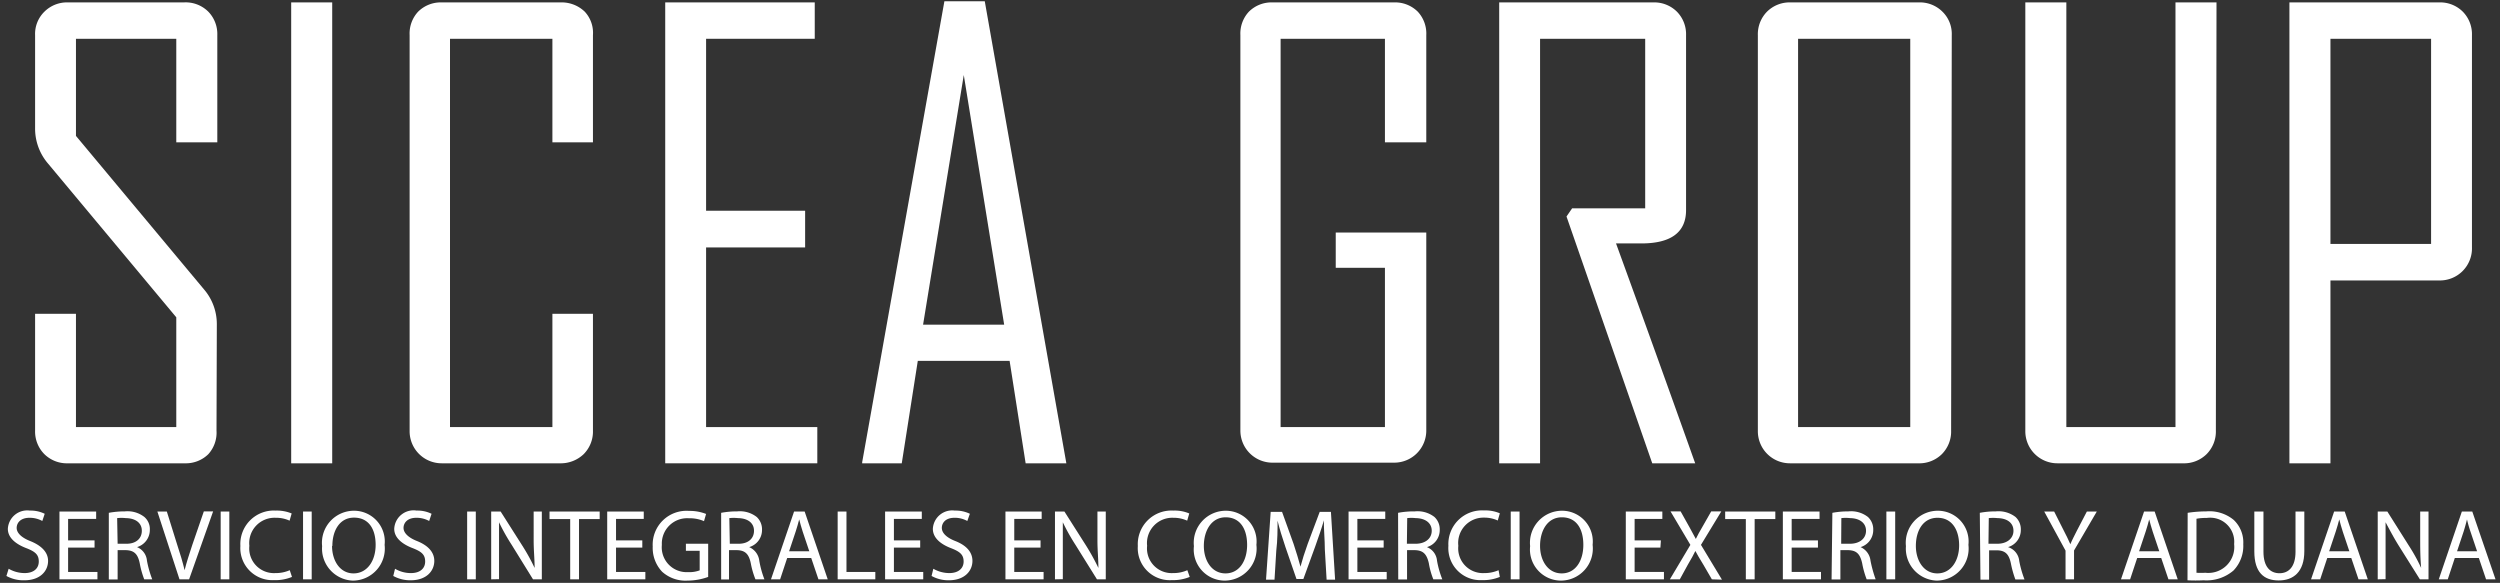
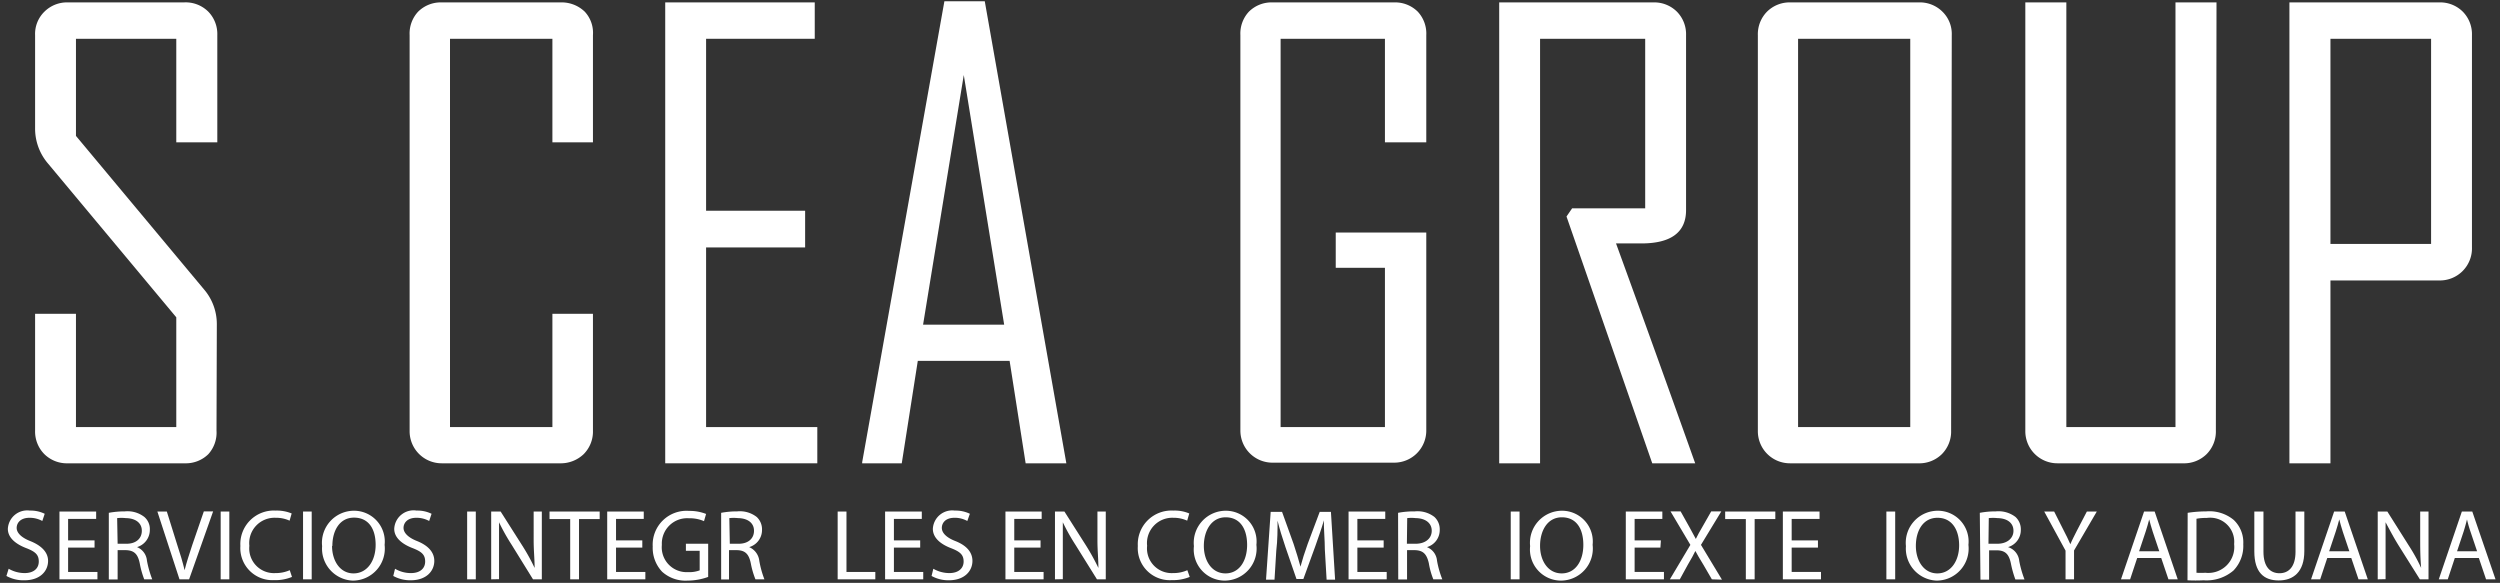
<svg xmlns="http://www.w3.org/2000/svg" id="Capa_1" data-name="Capa 1" width="156" height="36.37" viewBox="0 0 156 36.37">
  <rect x="0" y="0" width="156" height="36.37" fill="#333333" stroke="none" />
  <defs>
    <style>
      .cls-1 {
        fill: #fff;
      }
    </style>
  </defs>
  <g>
    <g>
      <path class="cls-1" d="M13.51,26.87A2,2,0,0,1,13,28.34a2,2,0,0,1-1.47.57H4.25a2,2,0,0,1-1.48-.57,2,2,0,0,1-.58-1.47V19.58H4.74v7.07H11V19.8L3,10.21A3.35,3.35,0,0,1,2.19,8V2.19A1.94,1.94,0,0,1,2.77.73,2,2,0,0,1,4.25.15h7.23A2,2,0,0,1,13,.73a2,2,0,0,1,.56,1.46V8.88H11V2.42H4.74V8.48l8,9.59a3.32,3.32,0,0,1,.79,2.15Z" />
-       <path class="cls-1" d="M20.73,28.91H18.17V.15h2.56Z" />
      <path class="cls-1" d="M37,26.87a2,2,0,0,1-.58,1.47,2.07,2.07,0,0,1-1.49.57H27.56a2,2,0,0,1-2-2V2.19A2,2,0,0,1,26.09.73,2,2,0,0,1,27.56.15H35a2.08,2.08,0,0,1,1.49.58A1.94,1.94,0,0,1,37,2.19V8.88H34.47V2.42H28.08V26.65h6.39V19.58H37Z" />
      <path class="cls-1" d="M51,28.91H41.51V.15h9.33V2.42H44.06V13.15h6.18v2.29H44.06V26.65H51Z" />
      <path class="cls-1" d="M66.54,28.91H64l-1-6.39H57.27l-1,6.39H53.8v-.07L58.93.08h2.52Zm-3.88-8.65L60.14,4.68,57.6,20.26Z" />
      <path class="cls-1" d="M89,26.87a2,2,0,0,1-2,2H79.4a2,2,0,0,1-2-2V2.19A2,2,0,0,1,77.93.73,2,2,0,0,1,79.4.15H87a2,2,0,0,1,1.47.58A2,2,0,0,1,89,2.19V8.88H86.42V2.42H79.91V26.65h6.51V16.71H83.35v-2.2H89Z" />
      <path class="cls-1" d="M105.78,28.91H103.1l-5.35-15.4L98.1,13h4.56V2.42H96.1V28.91H93.55V.15h9.62a2,2,0,0,1,1.47.58,2,2,0,0,1,.57,1.46V13.11c0,1.38-.93,2.08-2.79,2.08l-.81,0-.77,0Q103.32,22,105.78,28.91Z" />
      <path class="cls-1" d="M121.75,26.87a2,2,0,0,1-.58,1.47,2,2,0,0,1-1.48.57h-8a2,2,0,0,1-2-2V2.19a2,2,0,0,1,.57-1.46,2,2,0,0,1,1.47-.58h8a2,2,0,0,1,1.48.58,1.94,1.94,0,0,1,.58,1.46Zm-2.55-.22V2.42h-7V26.65Z" />
      <path class="cls-1" d="M138.27,26.87a2,2,0,0,1-.58,1.47,2,2,0,0,1-1.48.57h-7.83a2,2,0,0,1-2-2V.15h2.56v26.5h6.81V.15h2.56Z" />
      <path class="cls-1" d="M154.25,15.44a2,2,0,0,1-2.05,2.06h-6.78V28.91h-2.56V.15h9.34a2,2,0,0,1,1.48.58,2,2,0,0,1,.57,1.46Zm-2.55-.22V2.42h-6.28v12.8Z" />
    </g>
    <g>
      <path class="cls-1" d="M.54,35.49a2,2,0,0,0,1,.27c.56,0,.88-.29.88-.72s-.22-.62-.79-.84S.49,33.6.49,33a1.21,1.21,0,0,1,1.37-1.14,2,2,0,0,1,.93.2l-.15.45a1.63,1.63,0,0,0-.8-.2c-.58,0-.8.34-.8.63s.26.59.84.82S3,34.38,3,35s-.48,1.21-1.48,1.21A2.2,2.2,0,0,1,.4,35.94Z" />
      <path class="cls-1" d="M5.9,34.17H4.25v1.52H6.08v.46H3.71V31.92H6v.46H4.25v1.34H5.9Z" />
      <path class="cls-1" d="M6.79,32a5.41,5.41,0,0,1,1-.09,1.71,1.71,0,0,1,1.22.35,1,1,0,0,1,.34.8,1.12,1.12,0,0,1-.8,1.08v0a1,1,0,0,1,.62.85,6.49,6.49,0,0,0,.33,1.16H9a5.47,5.47,0,0,1-.28-1c-.12-.58-.35-.8-.85-.82H7.34v1.83H6.79Zm.55,1.93H7.9c.58,0,.95-.32.95-.81s-.39-.78-1-.79a2.61,2.61,0,0,0-.54,0Z" />
      <path class="cls-1" d="M11.2,36.15,9.82,31.92h.59L11.06,34c.19.57.34,1.08.46,1.58h0c.12-.49.29-1,.48-1.58l.72-2.09h.58L11.8,36.15Z" />
      <path class="cls-1" d="M14.31,31.92v4.23h-.54V31.92Z" />
      <path class="cls-1" d="M18.22,36a2.71,2.71,0,0,1-1.12.2A2,2,0,0,1,15,34.07a2.09,2.09,0,0,1,2.2-2.21,2.44,2.44,0,0,1,1,.18l-.13.45a2,2,0,0,0-.86-.18,1.58,1.58,0,0,0-1.65,1.75,1.54,1.54,0,0,0,1.63,1.7,2.13,2.13,0,0,0,.89-.18Z" />
      <path class="cls-1" d="M19.45,31.92v4.23h-.54V31.92Z" />
      <path class="cls-1" d="M24,34a2,2,0,0,1-2,2.23,2,2,0,0,1-1.9-2.15,2,2,0,0,1,2-2.21A1.92,1.92,0,0,1,24,34Zm-3.28.07c0,.91.49,1.71,1.34,1.71S23.44,35,23.44,34,23,32.3,22.09,32.3,20.74,33.13,20.74,34.06Z" />
      <path class="cls-1" d="M24.65,35.49a1.92,1.92,0,0,0,1,.27c.56,0,.88-.29.88-.72s-.22-.62-.79-.84S24.6,33.6,24.6,33A1.21,1.21,0,0,1,26,31.86a2,2,0,0,1,.93.2l-.15.45a1.63,1.63,0,0,0-.8-.2c-.58,0-.8.34-.8.63s.26.59.84.82,1.08.62,1.08,1.24-.48,1.21-1.48,1.21a2.2,2.2,0,0,1-1.08-.27Z" />
      <path class="cls-1" d="M29.69,31.92v4.23h-.54V31.92Z" />
      <path class="cls-1" d="M30.65,36.15V31.92h.59l1.36,2.14a12.25,12.25,0,0,1,.76,1.38h0c0-.56-.06-1.08-.06-1.74V31.92h.51v4.23h-.55L31.93,34a12.67,12.67,0,0,1-.79-1.41h0c0,.53,0,1,0,1.74v1.81Z" />
      <path class="cls-1" d="M35.58,32.39H34.29v-.47h3.13v.47H36.13v3.76h-.55Z" />
      <path class="cls-1" d="M40.08,34.17H38.44v1.52h1.83v.46H37.89V31.92h2.28v.46H38.44v1.34h1.64Z" />
      <path class="cls-1" d="M44.19,36a3.81,3.81,0,0,1-1.29.23,2.18,2.18,0,0,1-1.58-.55,2.16,2.16,0,0,1-.59-1.58A2.11,2.11,0,0,1,43,31.88a2.81,2.81,0,0,1,1.06.19l-.13.45a2.23,2.23,0,0,0-.94-.18A1.58,1.58,0,0,0,41.3,34a1.55,1.55,0,0,0,1.63,1.7,1.83,1.83,0,0,0,.73-.11V34.37H42.8v-.44h1.39Z" />
      <path class="cls-1" d="M45,32a5.34,5.34,0,0,1,1-.09,1.71,1.71,0,0,1,1.22.35,1.05,1.05,0,0,1,.33.8,1.11,1.11,0,0,1-.8,1.08v0a1.06,1.06,0,0,1,.63.85,5.94,5.94,0,0,0,.32,1.16h-.56a5.19,5.19,0,0,1-.29-1c-.12-.58-.35-.8-.84-.82h-.52v1.83H45Zm.54,1.93h.56c.58,0,.95-.32.95-.81s-.39-.78-1-.79a2.61,2.61,0,0,0-.54,0Z" />
-       <path class="cls-1" d="M49.12,34.82l-.44,1.33h-.57l1.44-4.23h.66l1.44,4.23h-.58l-.45-1.33Zm1.38-.42-.41-1.22c-.09-.28-.16-.53-.22-.77h0c-.07.25-.13.5-.22.76l-.41,1.23Z" />
      <path class="cls-1" d="M52.27,31.92h.55v3.77h1.8v.46H52.27Z" />
      <path class="cls-1" d="M57.42,34.17H55.78v1.52h1.83v.46H55.23V31.92h2.29v.46H55.78v1.34h1.64Z" />
      <path class="cls-1" d="M58.24,35.49a2,2,0,0,0,1,.27c.56,0,.89-.29.89-.72s-.23-.62-.8-.84-1.12-.6-1.12-1.2a1.21,1.21,0,0,1,1.37-1.14,2.05,2.05,0,0,1,.94.2l-.16.45a1.6,1.6,0,0,0-.8-.2c-.58,0-.79.34-.79.63s.25.59.84.82,1.07.62,1.07,1.24-.48,1.21-1.48,1.21a2.16,2.16,0,0,1-1.07-.27Z" />
      <path class="cls-1" d="M64.93,34.17H63.29v1.52h1.83v.46H62.74V31.92H65v.46H63.29v1.34h1.64Z" />
      <path class="cls-1" d="M65.83,36.15V31.92h.59l1.36,2.14a14.08,14.08,0,0,1,.76,1.38h0c0-.56-.06-1.08-.06-1.74V31.92H69v4.23h-.55L67.11,34a12.67,12.67,0,0,1-.79-1.41h0c0,.53,0,1,0,1.74v1.81Z" />
      <path class="cls-1" d="M74.24,36a2.75,2.75,0,0,1-1.12.2A2,2,0,0,1,71,34.07a2.1,2.1,0,0,1,2.21-2.21,2.34,2.34,0,0,1,1,.18l-.13.45a2,2,0,0,0-.85-.18,1.58,1.58,0,0,0-1.65,1.75,1.54,1.54,0,0,0,1.62,1.7,2.1,2.1,0,0,0,.89-.18Z" />
      <path class="cls-1" d="M78.4,34a2,2,0,0,1-2,2.23,1.94,1.94,0,0,1-1.9-2.15,2,2,0,0,1,2-2.21A1.92,1.92,0,0,1,78.4,34Zm-3.28.07c0,.91.49,1.71,1.35,1.71S77.82,35,77.82,34s-.44-1.72-1.34-1.72S75.12,33.13,75.12,34.06Z" />
      <path class="cls-1" d="M82.67,34.29c0-.59-.07-1.29-.06-1.82h0c-.14.5-.32,1-.53,1.6l-.75,2.06H80.9l-.69-2c-.2-.59-.37-1.14-.49-1.64h0c0,.53,0,1.23-.08,1.87l-.11,1.81H79l.29-4.23H80l.72,2c.17.52.32,1,.43,1.42h0c.11-.42.26-.89.45-1.42l.75-2h.7l.26,4.23h-.53Z" />
      <path class="cls-1" d="M86.34,34.17H84.7v1.52h1.83v.46H84.15V31.92h2.29v.46H84.7v1.34h1.64Z" />
      <path class="cls-1" d="M87.24,32a5.34,5.34,0,0,1,1.05-.09,1.71,1.71,0,0,1,1.22.35,1.05,1.05,0,0,1,.33.8,1.11,1.11,0,0,1-.8,1.08v0a1,1,0,0,1,.63.85A5.94,5.94,0,0,0,90,36.15h-.56a4.74,4.74,0,0,1-.28-1c-.13-.58-.36-.8-.85-.82h-.51v1.83h-.55Zm.55,1.93h.55c.59,0,1-.32,1-.81s-.4-.78-1-.79a2.41,2.41,0,0,0-.53,0Z" />
-       <path class="cls-1" d="M93.59,36a2.75,2.75,0,0,1-1.12.2,2,2,0,0,1-2.09-2.14,2.1,2.1,0,0,1,2.21-2.21,2.34,2.34,0,0,1,1,.18l-.13.45a2,2,0,0,0-.85-.18A1.58,1.58,0,0,0,91,34.06a1.54,1.54,0,0,0,1.62,1.7,2.13,2.13,0,0,0,.89-.18Z" />
      <path class="cls-1" d="M94.82,31.92v4.23h-.55V31.92Z" />
      <path class="cls-1" d="M99.38,34a2,2,0,0,1-2,2.23,1.94,1.94,0,0,1-1.9-2.15,2,2,0,0,1,2-2.21A1.92,1.92,0,0,1,99.38,34Zm-3.28.07c0,.91.49,1.71,1.35,1.71S98.8,35,98.8,34s-.43-1.72-1.34-1.72S96.1,33.13,96.1,34.06Z" />
      <path class="cls-1" d="M103.61,34.17H102v1.52h1.83v.46h-2.38V31.92h2.28v.46H102v1.34h1.64Z" />
      <path class="cls-1" d="M106.82,36.15l-.54-.93c-.22-.36-.36-.59-.49-.84h0c-.12.25-.24.47-.46.84l-.51.93h-.62L105.48,34l-1.24-2.09h.63l.56,1,.39.72h0c.12-.25.23-.45.39-.72l.57-1h.63L106.14,34l1.31,2.17Z" />
      <path class="cls-1" d="M108.94,32.39h-1.29v-.47h3.13v.47h-1.29v3.76h-.55Z" />
      <path class="cls-1" d="M113.44,34.17H111.8v1.52h1.83v.46h-2.38V31.92h2.29v.46H111.8v1.34h1.64Z" />
-       <path class="cls-1" d="M114.34,32a5.41,5.41,0,0,1,1-.09,1.71,1.71,0,0,1,1.22.35,1.05,1.05,0,0,1,.33.8,1.11,1.11,0,0,1-.79,1.08v0a1.05,1.05,0,0,1,.62.85,7.94,7.94,0,0,0,.32,1.16h-.56a5.47,5.47,0,0,1-.28-1c-.13-.58-.35-.8-.85-.82h-.51v1.83h-.55Zm.55,1.93h.55c.59,0,1-.32,1-.81s-.4-.78-1-.79a2.45,2.45,0,0,0-.54,0Z" />
      <path class="cls-1" d="M118.26,31.92v4.23h-.55V31.92Z" />
      <path class="cls-1" d="M122.83,34a2,2,0,0,1-2,2.23,2,2,0,0,1-1.9-2.15,2,2,0,0,1,2-2.21A1.92,1.92,0,0,1,122.83,34Zm-3.28.07c0,.91.49,1.71,1.34,1.71s1.36-.79,1.36-1.75-.44-1.72-1.35-1.72S119.55,33.13,119.55,34.06Z" />
      <path class="cls-1" d="M123.54,32a5.3,5.3,0,0,1,1-.09,1.74,1.74,0,0,1,1.23.35,1.05,1.05,0,0,1,.33.8,1.11,1.11,0,0,1-.8,1.08v0A1,1,0,0,1,126,35a6.49,6.49,0,0,0,.33,1.16h-.57a6.48,6.48,0,0,1-.28-1c-.12-.58-.35-.8-.84-.82h-.52v1.83h-.54Zm.54,1.93h.56c.58,0,1-.32,1-.81s-.39-.78-1-.79a2.61,2.61,0,0,0-.54,0Z" />
      <path class="cls-1" d="M128.89,36.15V34.36l-1.33-2.44h.62l.59,1.17c.17.32.29.58.42.87h0c.11-.27.26-.55.42-.87l.61-1.17h.62l-1.42,2.43v1.8Z" />
      <path class="cls-1" d="M133.36,34.82l-.44,1.33h-.57l1.44-4.23h.66l1.44,4.23h-.58l-.45-1.33Zm1.38-.42-.41-1.22c-.09-.28-.16-.53-.22-.77h0c-.07.25-.13.5-.22.76l-.41,1.23Z" />
      <path class="cls-1" d="M136.51,32a7.82,7.82,0,0,1,1.16-.09,2.38,2.38,0,0,1,1.71.53,1.93,1.93,0,0,1,.6,1.52,2.21,2.21,0,0,1-.61,1.64,2.58,2.58,0,0,1-1.87.61,9.17,9.17,0,0,1-1,0Zm.55,3.74a4.22,4.22,0,0,0,.55,0,1.62,1.62,0,0,0,1.8-1.79,1.5,1.5,0,0,0-1.71-1.63,3.21,3.21,0,0,0-.64.05Z" />
      <path class="cls-1" d="M141.24,31.92v2.51c0,.94.42,1.34,1,1.34s1-.41,1-1.34V31.92h.55v2.47c0,1.3-.68,1.83-1.6,1.83s-1.52-.5-1.52-1.81V31.92Z" />
      <path class="cls-1" d="M145.22,34.82l-.44,1.33h-.57l1.44-4.23h.66l1.44,4.23h-.58l-.45-1.33Zm1.38-.42-.41-1.22c-.09-.28-.16-.53-.22-.77h0c-.07.25-.13.5-.22.76l-.41,1.23Z" />
      <path class="cls-1" d="M148.37,36.15V31.92h.6l1.35,2.14a10.85,10.85,0,0,1,.76,1.38h0c-.05-.56-.06-1.08-.06-1.74V31.92h.52v4.23H151L149.65,34c-.29-.47-.57-1-.79-1.41h0c0,.53,0,1,0,1.74v1.81Z" />
      <path class="cls-1" d="M153.18,34.82l-.44,1.33h-.56l1.44-4.23h.65l1.45,4.23h-.59l-.45-1.33Zm1.39-.42-.41-1.22a7.77,7.77,0,0,1-.22-.77h0c-.06.25-.13.5-.21.76l-.41,1.23Z" />
    </g>
  </g>
</svg>